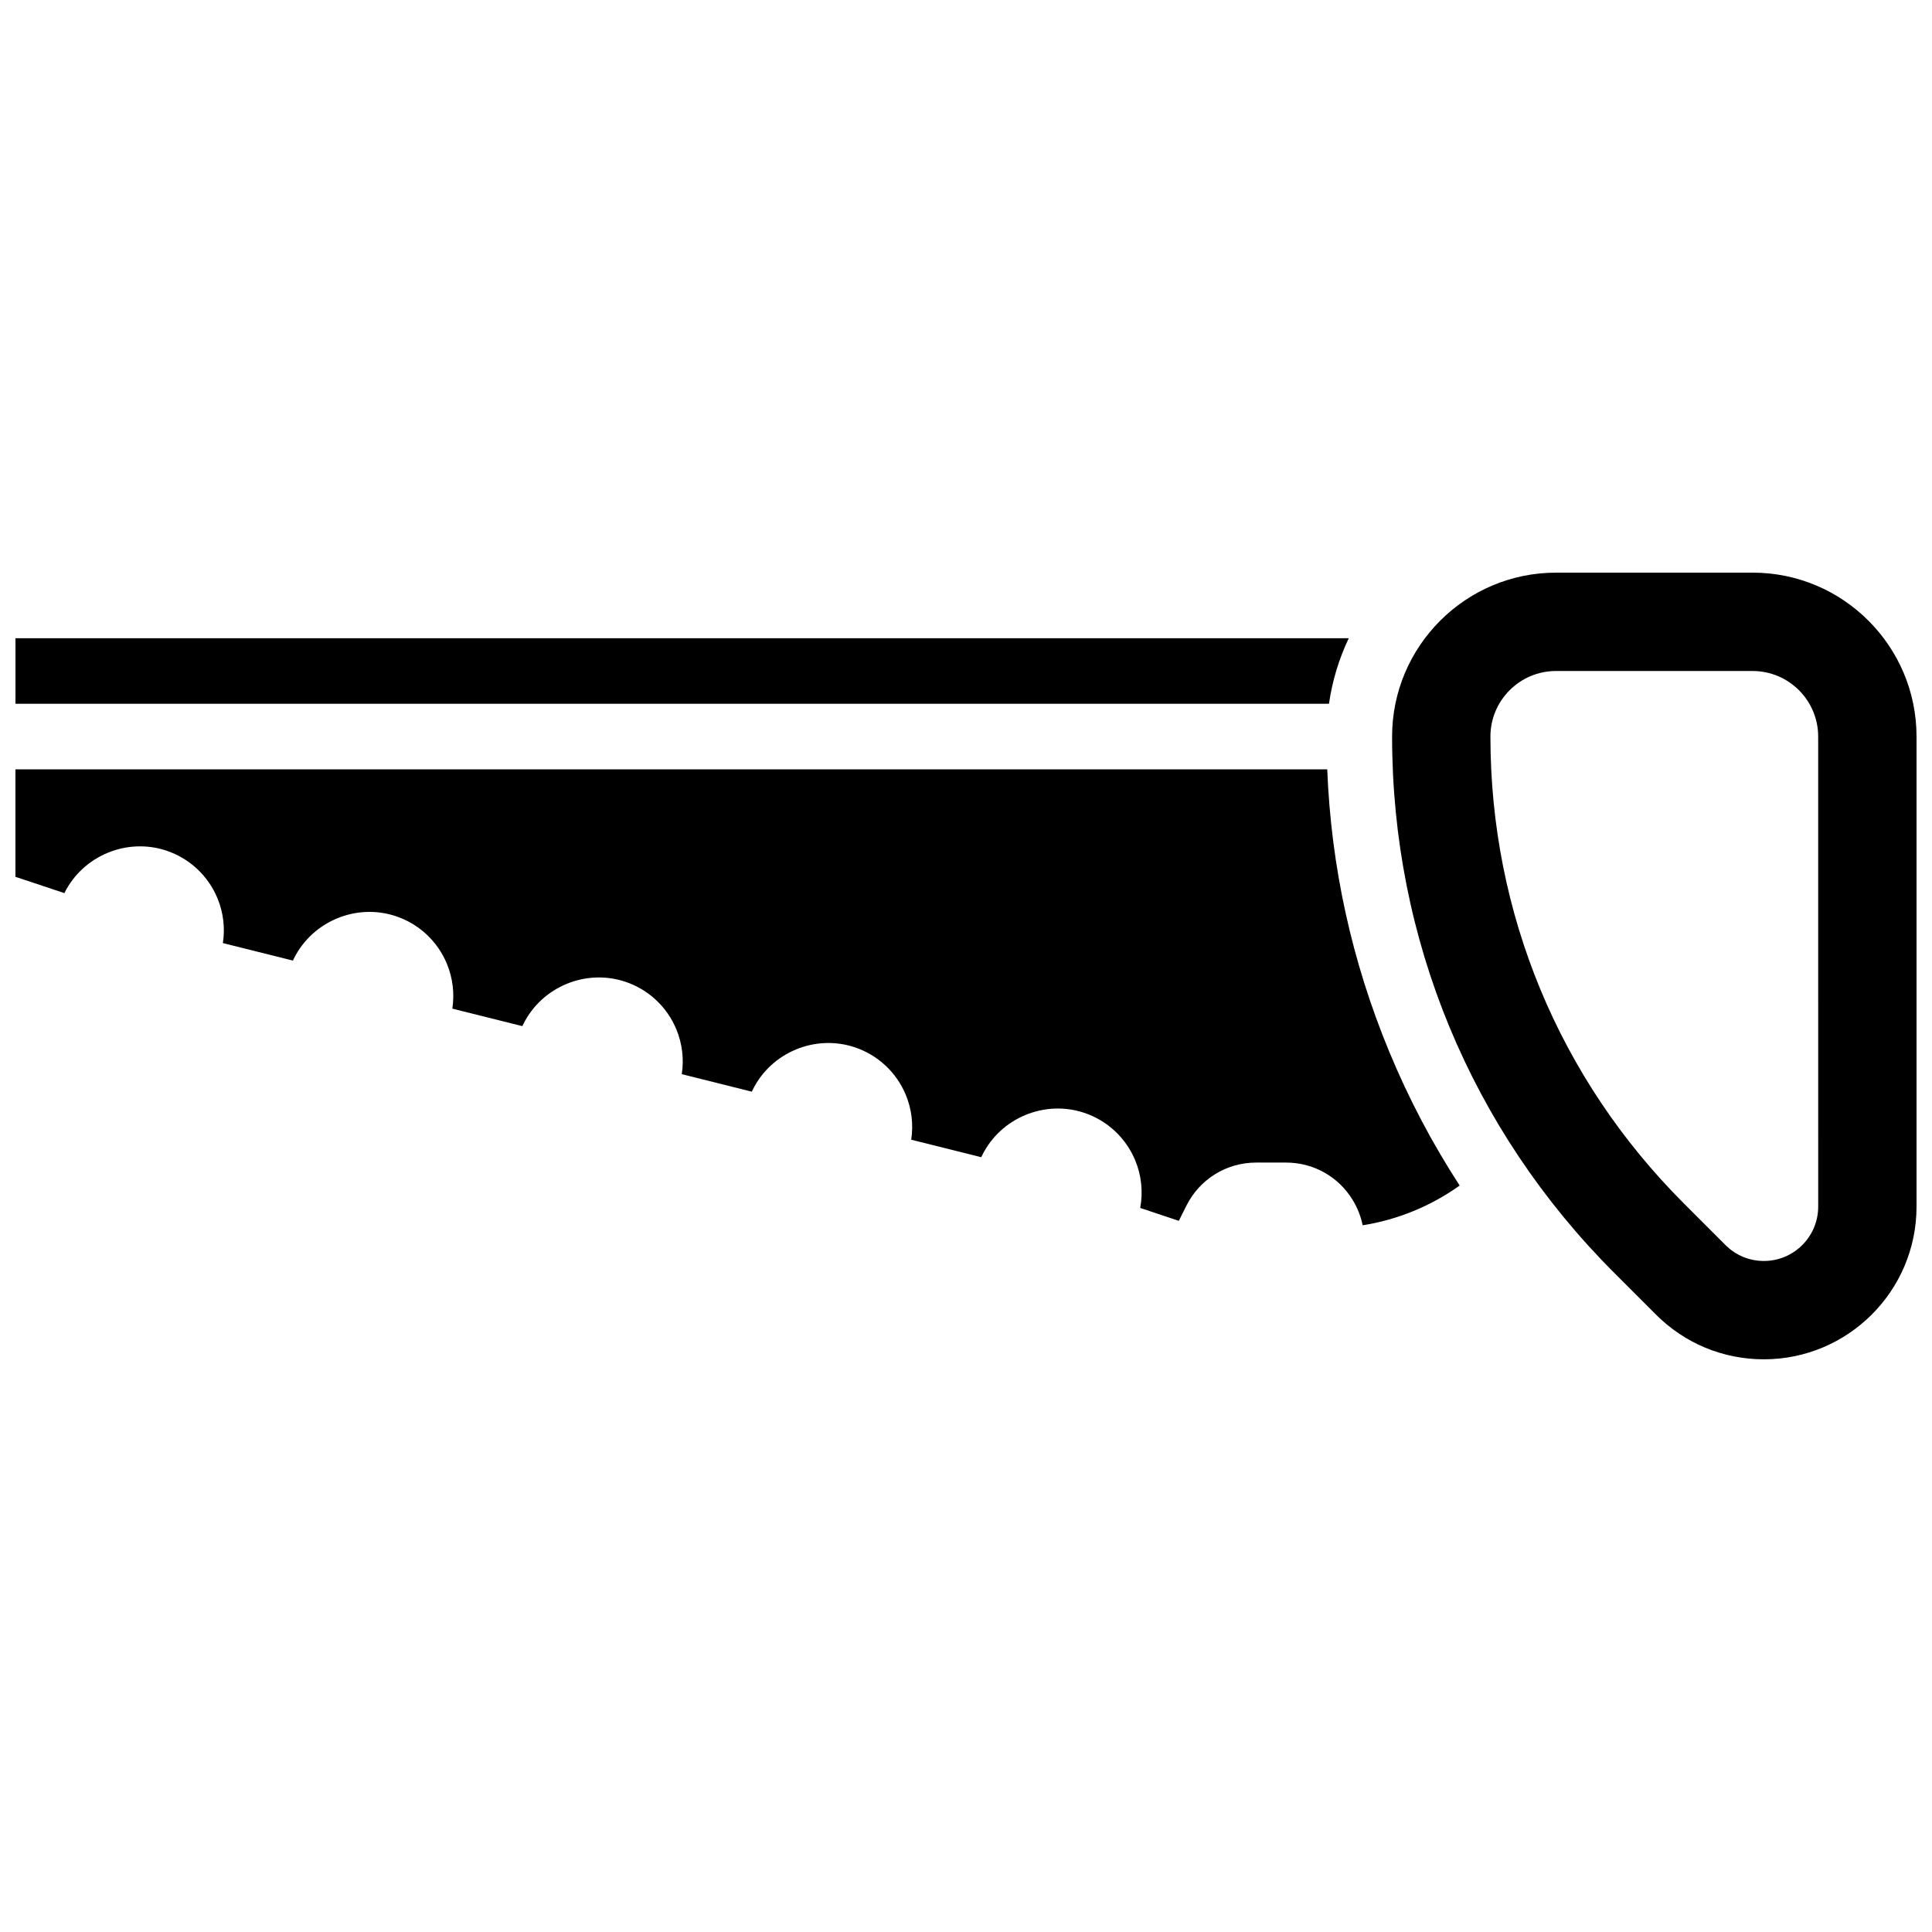
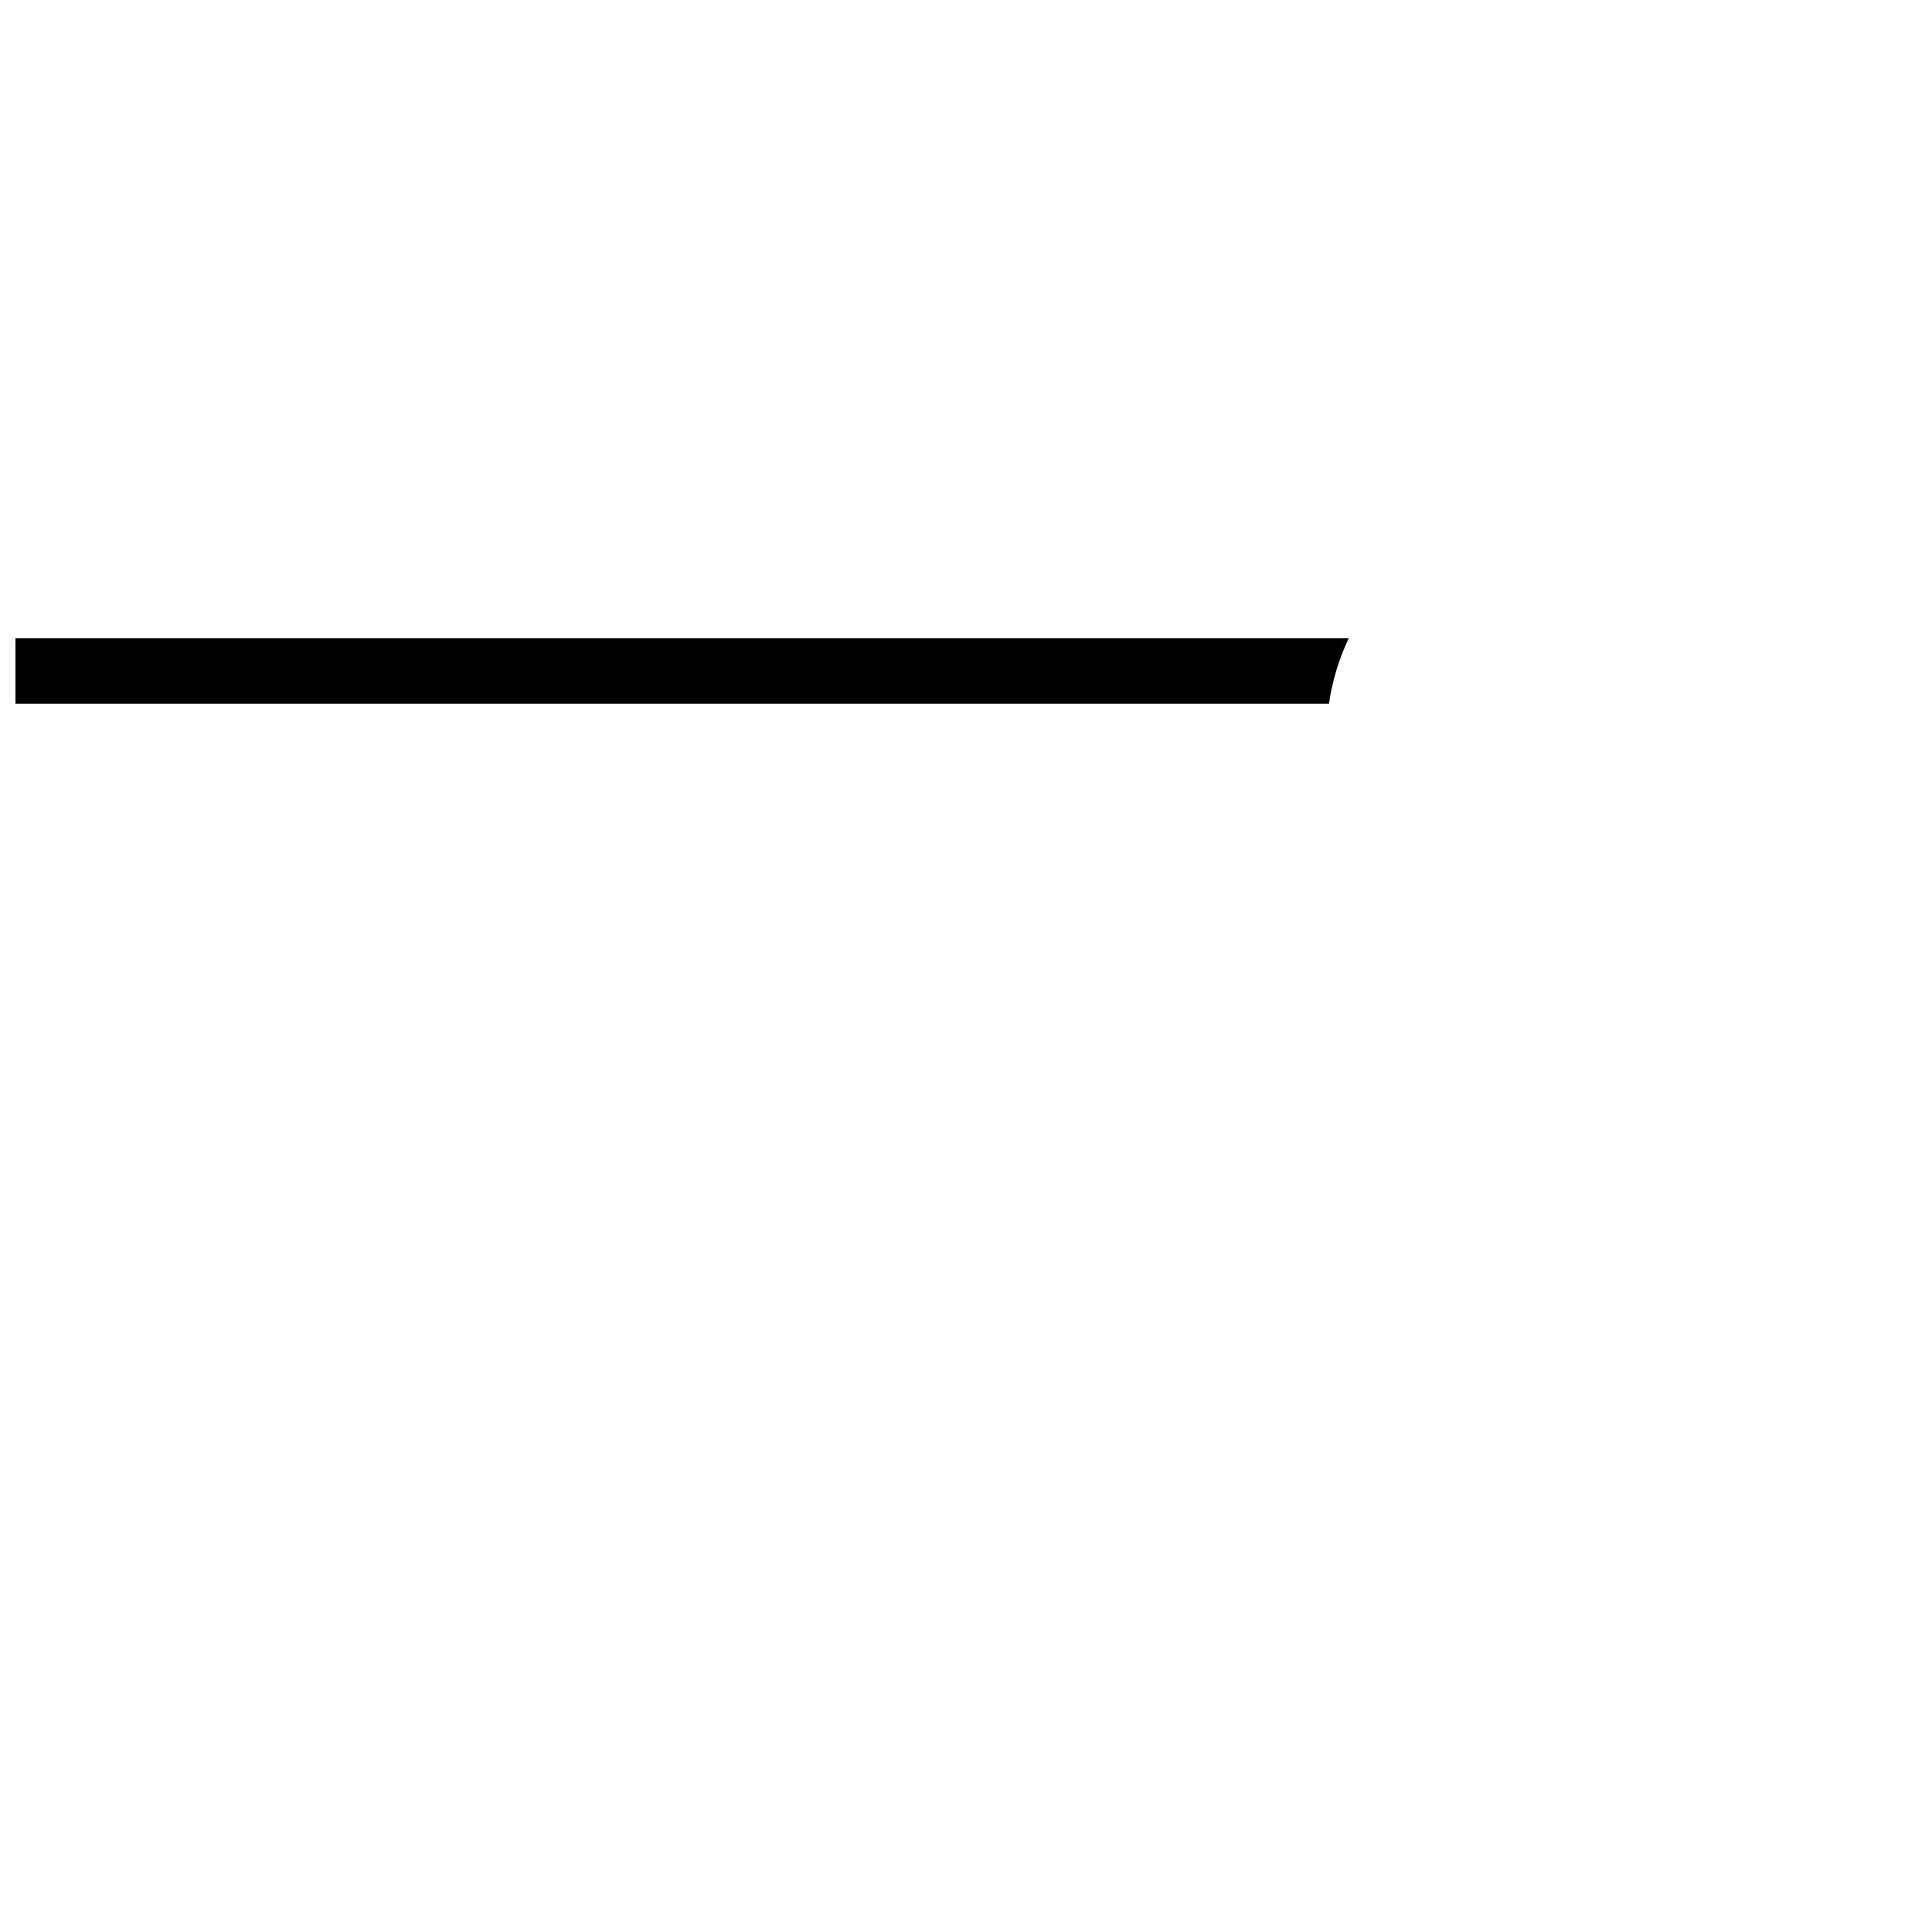
<svg xmlns="http://www.w3.org/2000/svg" width="800px" height="800px" version="1.1" viewBox="144 144 512 512">
  <defs>
    <clipPath id="c">
      <path d="m148.09 313h353.91v18h-353.91z" />
    </clipPath>
    <clipPath id="b">
-       <path d="m148.09 347h382.91v122h-382.91z" />
-     </clipPath>
+       </clipPath>
    <clipPath id="a">
-       <path d="m512 295h139.9v210h-139.9z" />
+       <path d="m512 295v210h-139.9z" />
    </clipPath>
  </defs>
  <g>
    <g clip-path="url(#c)">
      <path d="m501.43 313.14h-353.33v17.371h348.09c0.879-6.133 2.676-11.973 5.246-17.371z" />
    </g>
    <g clip-path="url(#b)">
      <path d="m495.73 347.88h-347.64v28.484l12.973 4.324 0.043-0.09c4.926-9.855 16.527-14.66 26.977-11.176 6.133 2.043 11.066 6.641 13.543 12.613 1.574 3.801 2.051 7.914 1.441 11.891l18.551 4.637 0.297-0.594c4.926-9.855 16.527-14.66 26.977-11.176 6.133 2.043 11.066 6.641 13.539 12.613 1.574 3.801 2.051 7.914 1.441 11.891l18.551 4.637 0.297-0.594c4.926-9.855 16.523-14.652 26.977-11.176 6.129 2.043 11.066 6.641 13.539 12.609 1.574 3.801 2.051 7.914 1.441 11.891l18.551 4.637 0.297-0.594c4.926-9.855 16.523-14.652 26.977-11.176 6.129 2.043 11.066 6.641 13.539 12.609 1.574 3.801 2.051 7.914 1.441 11.891l18.551 4.637 0.297-0.594c4.926-9.855 16.523-14.652 26.977-11.176 6.129 2.043 11.066 6.641 13.539 12.609 1.672 4.031 2.106 8.41 1.32 12.609l10.238 3.414 2-4c3.527-7.055 10.617-11.438 18.508-11.438h7.902c7.223 0 13.805 3.668 17.602 9.812 1.32 2.137 2.223 4.441 2.703 6.809 9.266-1.469 18.051-5.07 25.707-10.531-7.25-11.16-13.492-22.988-18.648-35.438-9.926-23.926-15.434-49.078-16.445-74.867z" />
    </g>
    <g clip-path="url(#a)">
-       <path d="m608.47 295.76h-52.117c-23.949 0-43.434 19.484-43.434 43.434 0 53.695 20.91 104.18 58.879 142.14l11.051 11.051c7.641 7.641 17.797 11.848 28.602 11.848 22.305-0.004 40.449-18.148 40.449-40.453v-124.59c0-23.949-19.484-43.434-43.43-43.434zm17.371 168.02c0 7.938-6.457 14.391-14.391 14.391-3.844 0-7.457-1.496-10.176-4.215l-11.051-11.051c-33.047-33.047-51.246-76.984-51.246-123.71 0-9.578 7.793-17.371 17.371-17.371h52.117c9.578 0 17.371 7.793 17.371 17.371z" />
-     </g>
+       </g>
  </g>
</svg>